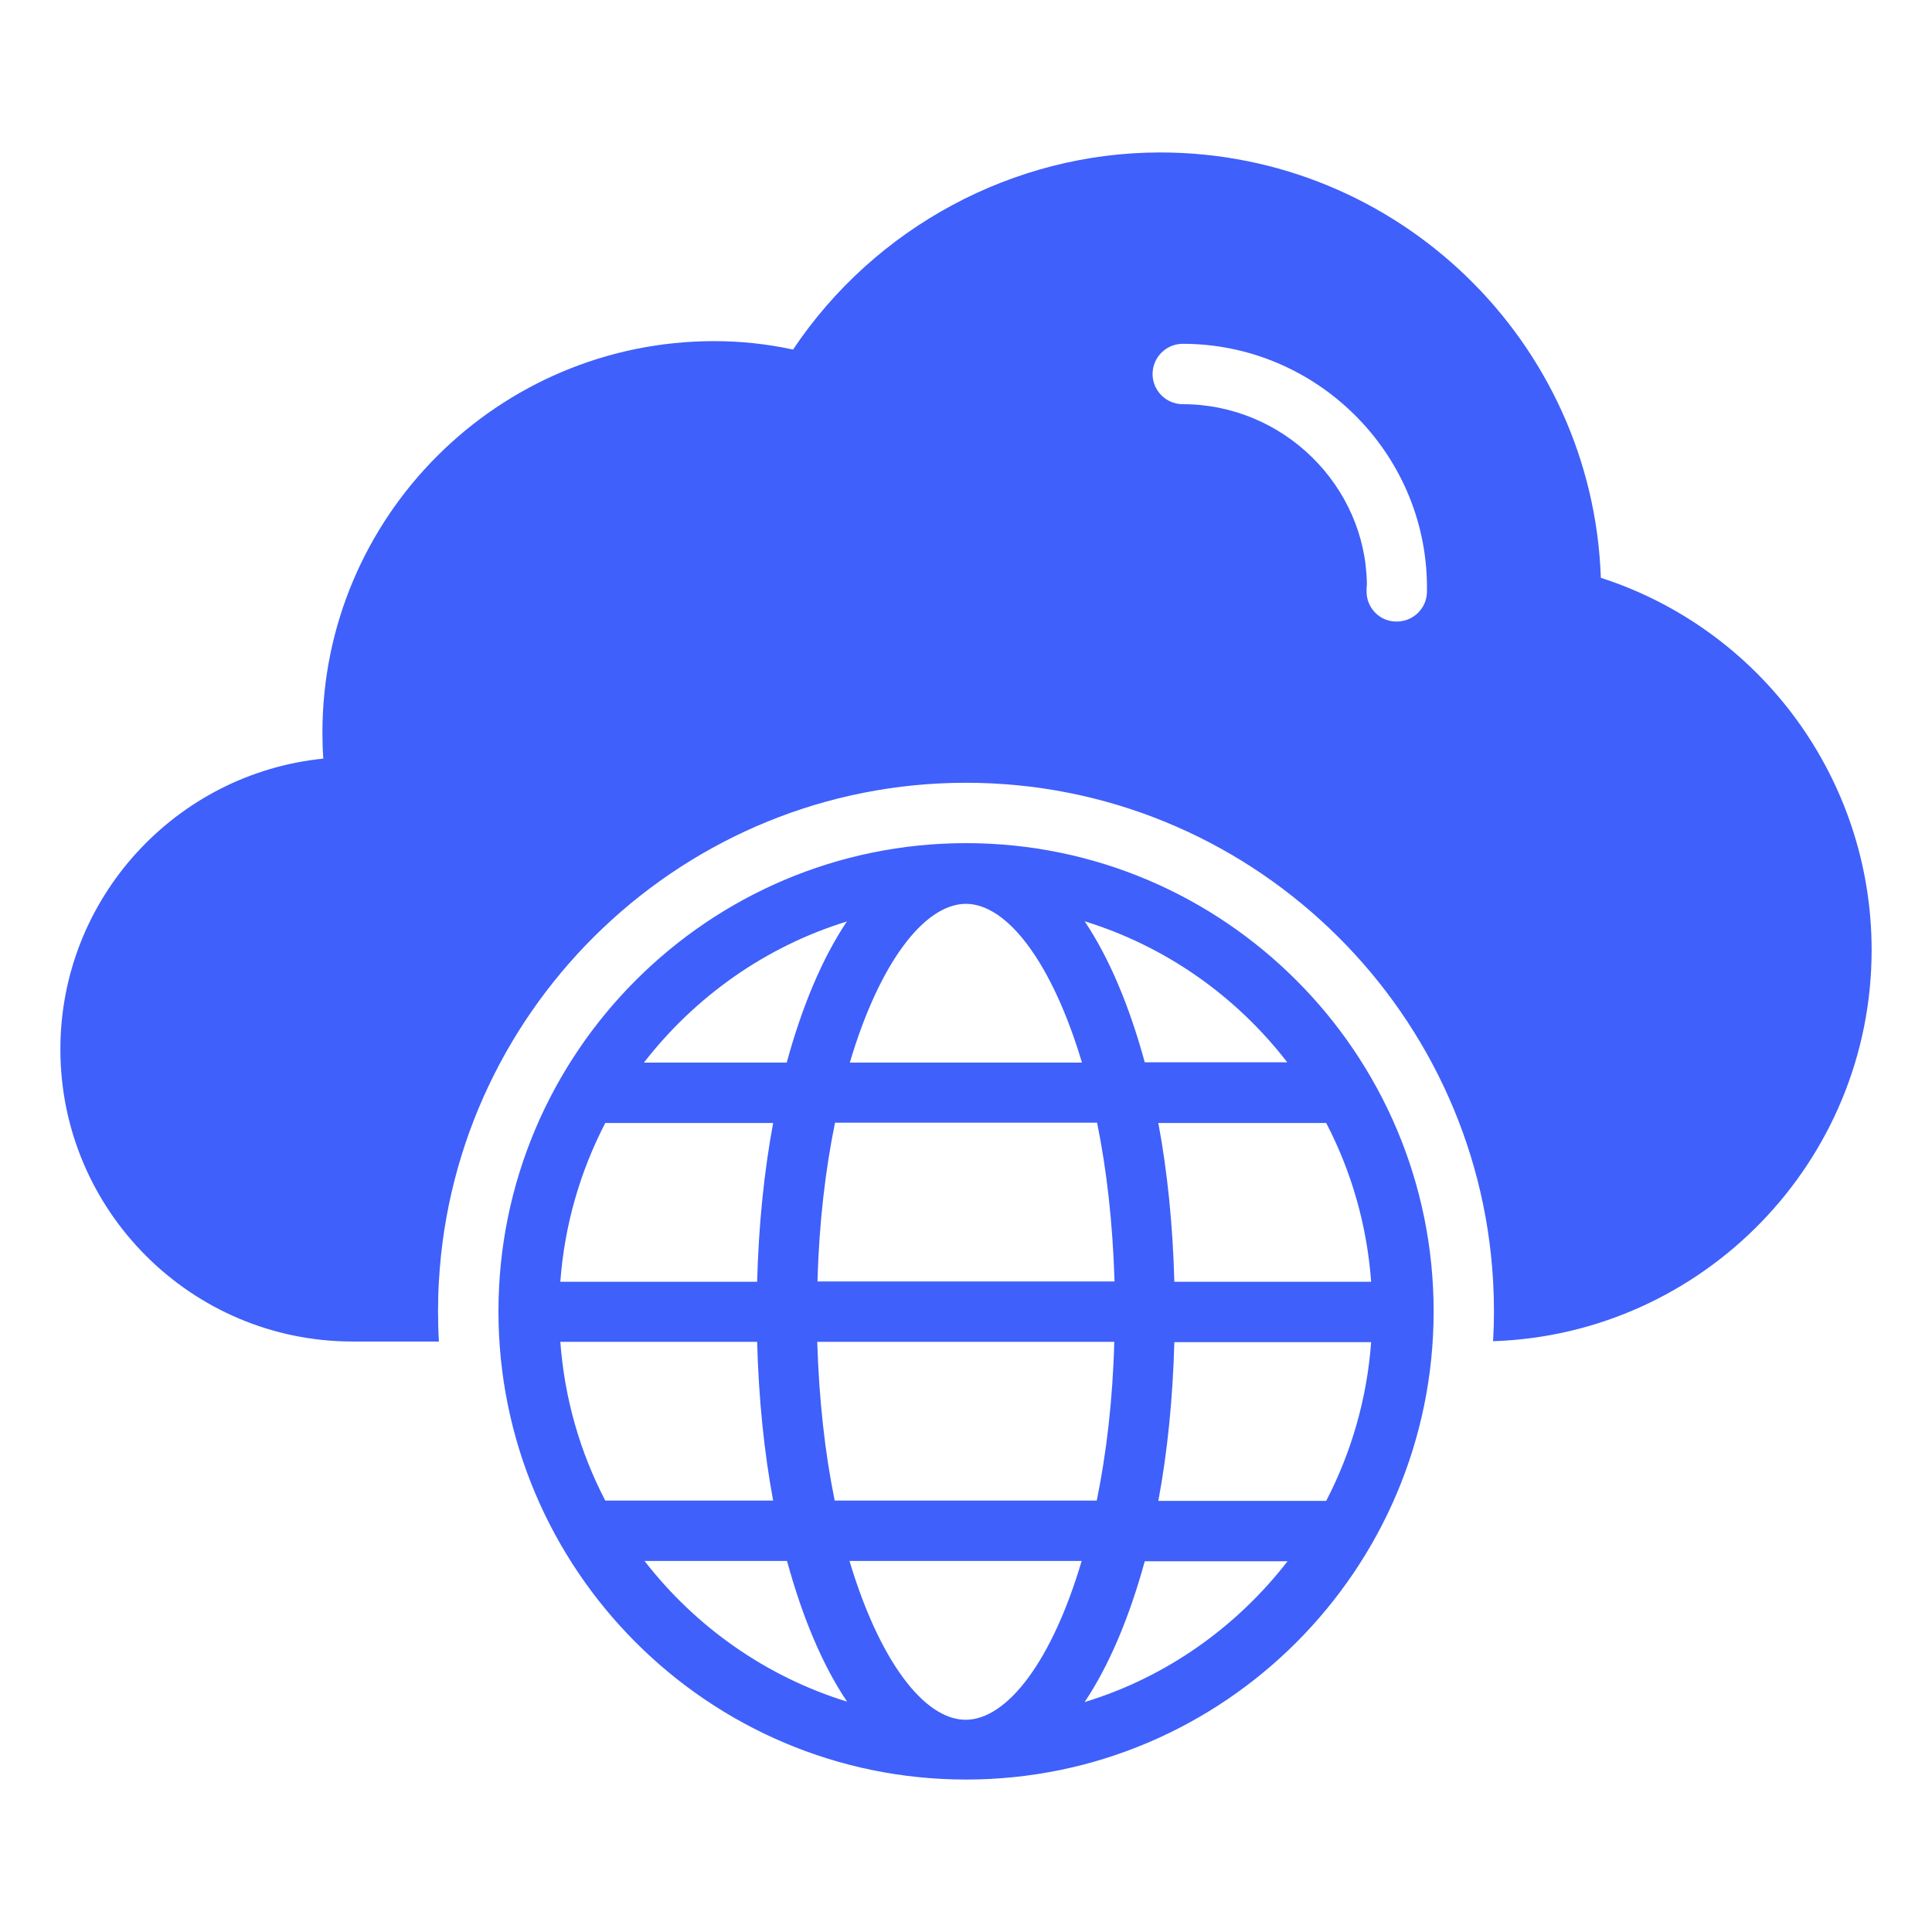
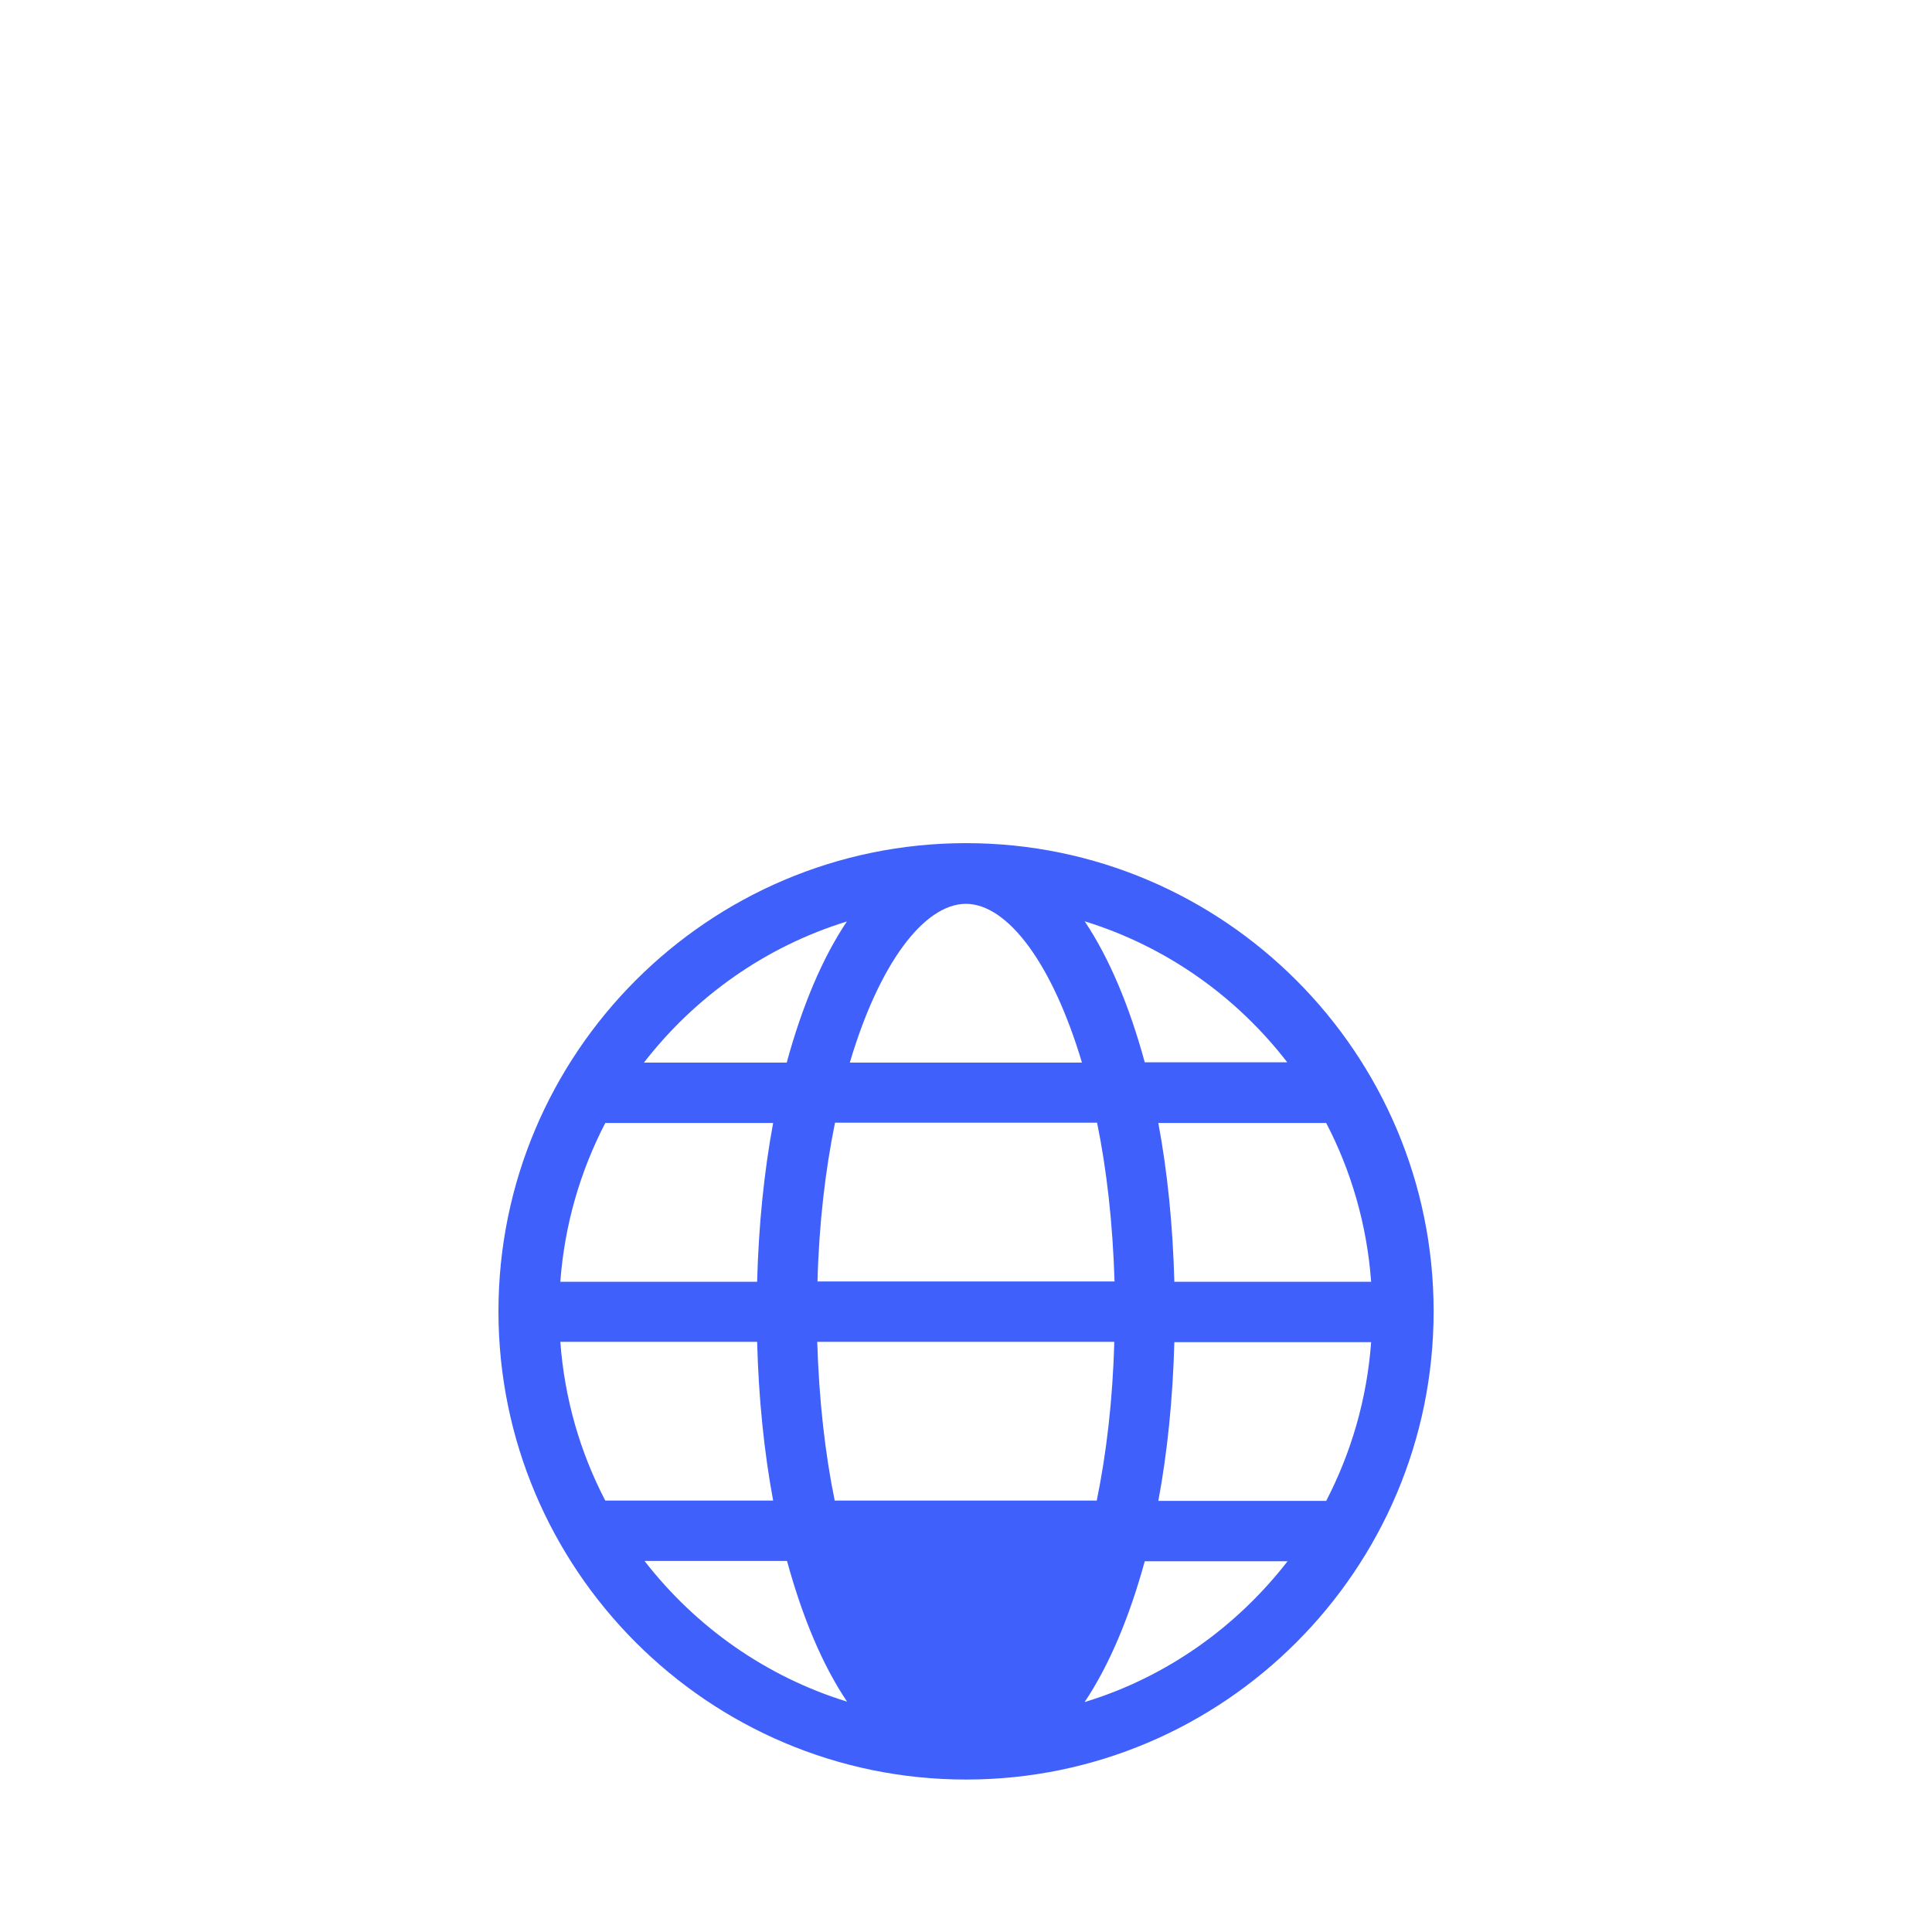
<svg xmlns="http://www.w3.org/2000/svg" width="44" height="44" viewBox="0 0 44 44" fill="none">
-   <path d="M36.458 13.159C36.273 7.782 31.838 3.472 26.421 3.472C23.079 3.472 19.924 5.177 18.061 7.961C17.456 7.83 16.858 7.769 16.266 7.769C11.344 7.769 7.343 11.77 7.343 16.685C7.343 16.878 7.349 17.077 7.363 17.277C4.008 17.614 1.375 20.453 1.375 23.897C1.375 27.569 4.359 30.552 8.03 30.552H9.996C9.982 30.325 9.976 30.099 9.976 29.865C9.976 29.631 9.982 29.404 9.996 29.177C10.354 22.859 15.606 17.827 22 17.827C28.394 17.827 33.646 22.859 34.004 29.17C34.017 29.404 34.024 29.631 34.024 29.865C34.024 30.099 34.017 30.319 34.004 30.545C38.789 30.387 42.625 26.448 42.625 21.635C42.625 17.758 40.116 14.341 36.458 13.159ZM32.498 13.482C32.491 13.86 32.182 14.155 31.811 14.155H31.797C31.419 14.155 31.116 13.839 31.123 13.461C31.123 13.406 31.123 13.358 31.13 13.303C31.102 11.062 29.226 9.205 26.936 9.205C26.558 9.205 26.249 8.896 26.249 8.518C26.249 8.14 26.558 7.83 26.936 7.83C29.975 7.83 32.471 10.299 32.498 13.33V13.482Z" fill="#3F60FA" />
-   <path d="M22.001 19.202C16.13 19.202 11.352 23.987 11.352 29.865C11.352 35.743 16.13 40.528 22.001 40.528C27.872 40.528 32.65 35.743 32.65 29.865C32.65 23.987 27.872 19.202 22.001 19.202ZM29.323 24.193H26.071C25.72 22.907 25.26 21.814 24.703 20.982C26.552 21.553 28.154 22.687 29.316 24.193H29.323ZM18.618 29.184C18.653 27.857 18.797 26.647 19.017 25.568H24.985C25.205 26.64 25.342 27.857 25.383 29.184H18.625H18.618ZM25.377 30.559C25.342 31.886 25.198 33.096 24.978 34.175H19.01C18.79 33.103 18.653 31.886 18.612 30.559H25.37H25.377ZM21.994 20.584C22.95 20.584 23.967 21.945 24.641 24.2H19.354C20.021 21.945 21.045 20.584 22.001 20.584H21.994ZM19.285 20.989C18.728 21.821 18.268 22.914 17.917 24.2H14.665C15.827 22.701 17.429 21.56 19.278 20.989H19.285ZM13.785 25.575H17.608C17.402 26.682 17.278 27.898 17.243 29.191H12.761C12.857 27.892 13.215 26.675 13.785 25.575ZM13.785 34.175C13.215 33.082 12.857 31.858 12.761 30.559H17.243C17.278 31.852 17.402 33.069 17.608 34.175H13.785ZM14.672 35.55H17.924C18.275 36.836 18.735 37.929 19.292 38.754C17.443 38.184 15.841 37.049 14.679 35.55H14.672ZM21.994 39.167C21.038 39.167 20.021 37.805 19.347 35.55H24.634C23.967 37.805 22.95 39.167 21.987 39.167H21.994ZM24.703 38.761C25.26 37.929 25.72 36.836 26.071 35.557H29.323C28.161 37.056 26.559 38.197 24.71 38.761H24.703ZM30.203 34.182H26.38C26.587 33.075 26.71 31.858 26.745 30.566H31.227C31.131 31.865 30.773 33.082 30.203 34.182ZM31.227 29.191H26.745C26.71 27.898 26.587 26.682 26.38 25.575H30.203C30.773 26.668 31.131 27.892 31.227 29.191Z" fill="#3F60FA" />
+   <path d="M22.001 19.202C16.13 19.202 11.352 23.987 11.352 29.865C11.352 35.743 16.13 40.528 22.001 40.528C27.872 40.528 32.65 35.743 32.65 29.865C32.65 23.987 27.872 19.202 22.001 19.202ZM29.323 24.193H26.071C25.72 22.907 25.26 21.814 24.703 20.982C26.552 21.553 28.154 22.687 29.316 24.193H29.323ZM18.618 29.184C18.653 27.857 18.797 26.647 19.017 25.568H24.985C25.205 26.64 25.342 27.857 25.383 29.184H18.625H18.618ZM25.377 30.559C25.342 31.886 25.198 33.096 24.978 34.175H19.01C18.79 33.103 18.653 31.886 18.612 30.559H25.37H25.377ZM21.994 20.584C22.95 20.584 23.967 21.945 24.641 24.2H19.354C20.021 21.945 21.045 20.584 22.001 20.584H21.994ZM19.285 20.989C18.728 21.821 18.268 22.914 17.917 24.2H14.665C15.827 22.701 17.429 21.56 19.278 20.989H19.285ZM13.785 25.575H17.608C17.402 26.682 17.278 27.898 17.243 29.191H12.761C12.857 27.892 13.215 26.675 13.785 25.575ZM13.785 34.175C13.215 33.082 12.857 31.858 12.761 30.559H17.243C17.278 31.852 17.402 33.069 17.608 34.175H13.785ZM14.672 35.55H17.924C18.275 36.836 18.735 37.929 19.292 38.754C17.443 38.184 15.841 37.049 14.679 35.55H14.672ZM21.994 39.167H24.634C23.967 37.805 22.95 39.167 21.987 39.167H21.994ZM24.703 38.761C25.26 37.929 25.72 36.836 26.071 35.557H29.323C28.161 37.056 26.559 38.197 24.71 38.761H24.703ZM30.203 34.182H26.38C26.587 33.075 26.71 31.858 26.745 30.566H31.227C31.131 31.865 30.773 33.082 30.203 34.182ZM31.227 29.191H26.745C26.71 27.898 26.587 26.682 26.38 25.575H30.203C30.773 26.668 31.131 27.892 31.227 29.191Z" fill="#3F60FA" />
</svg>